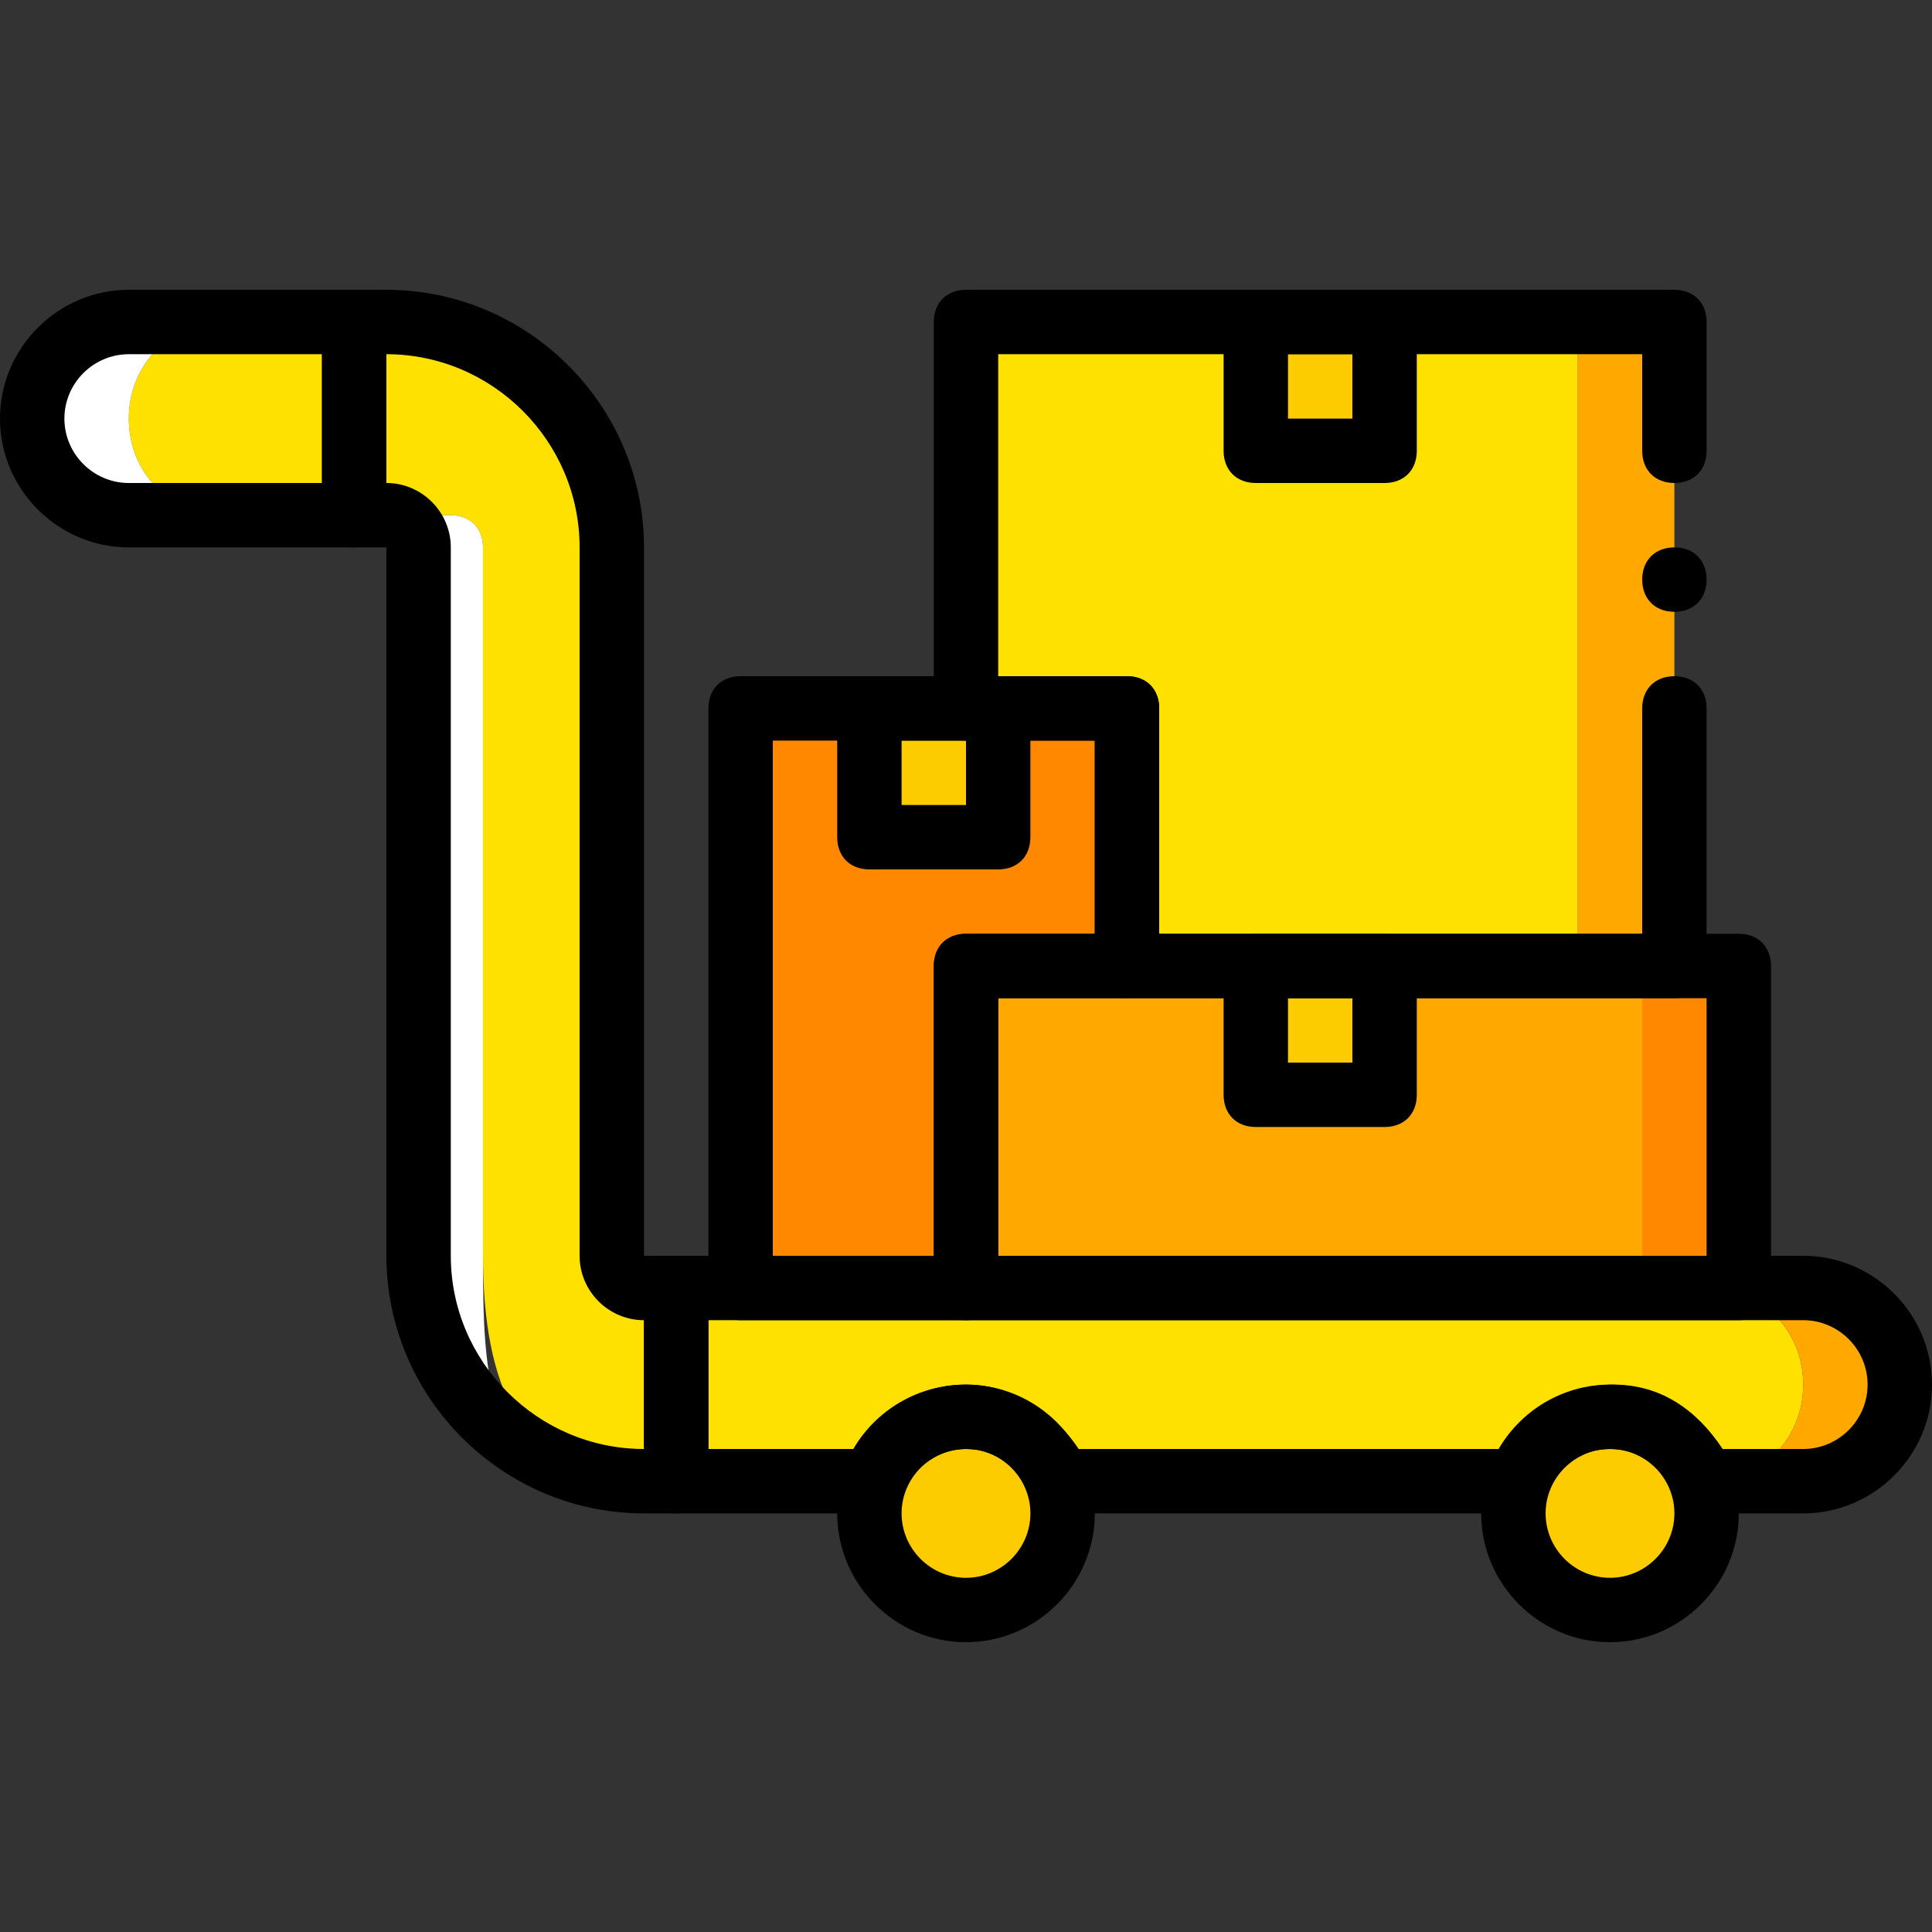
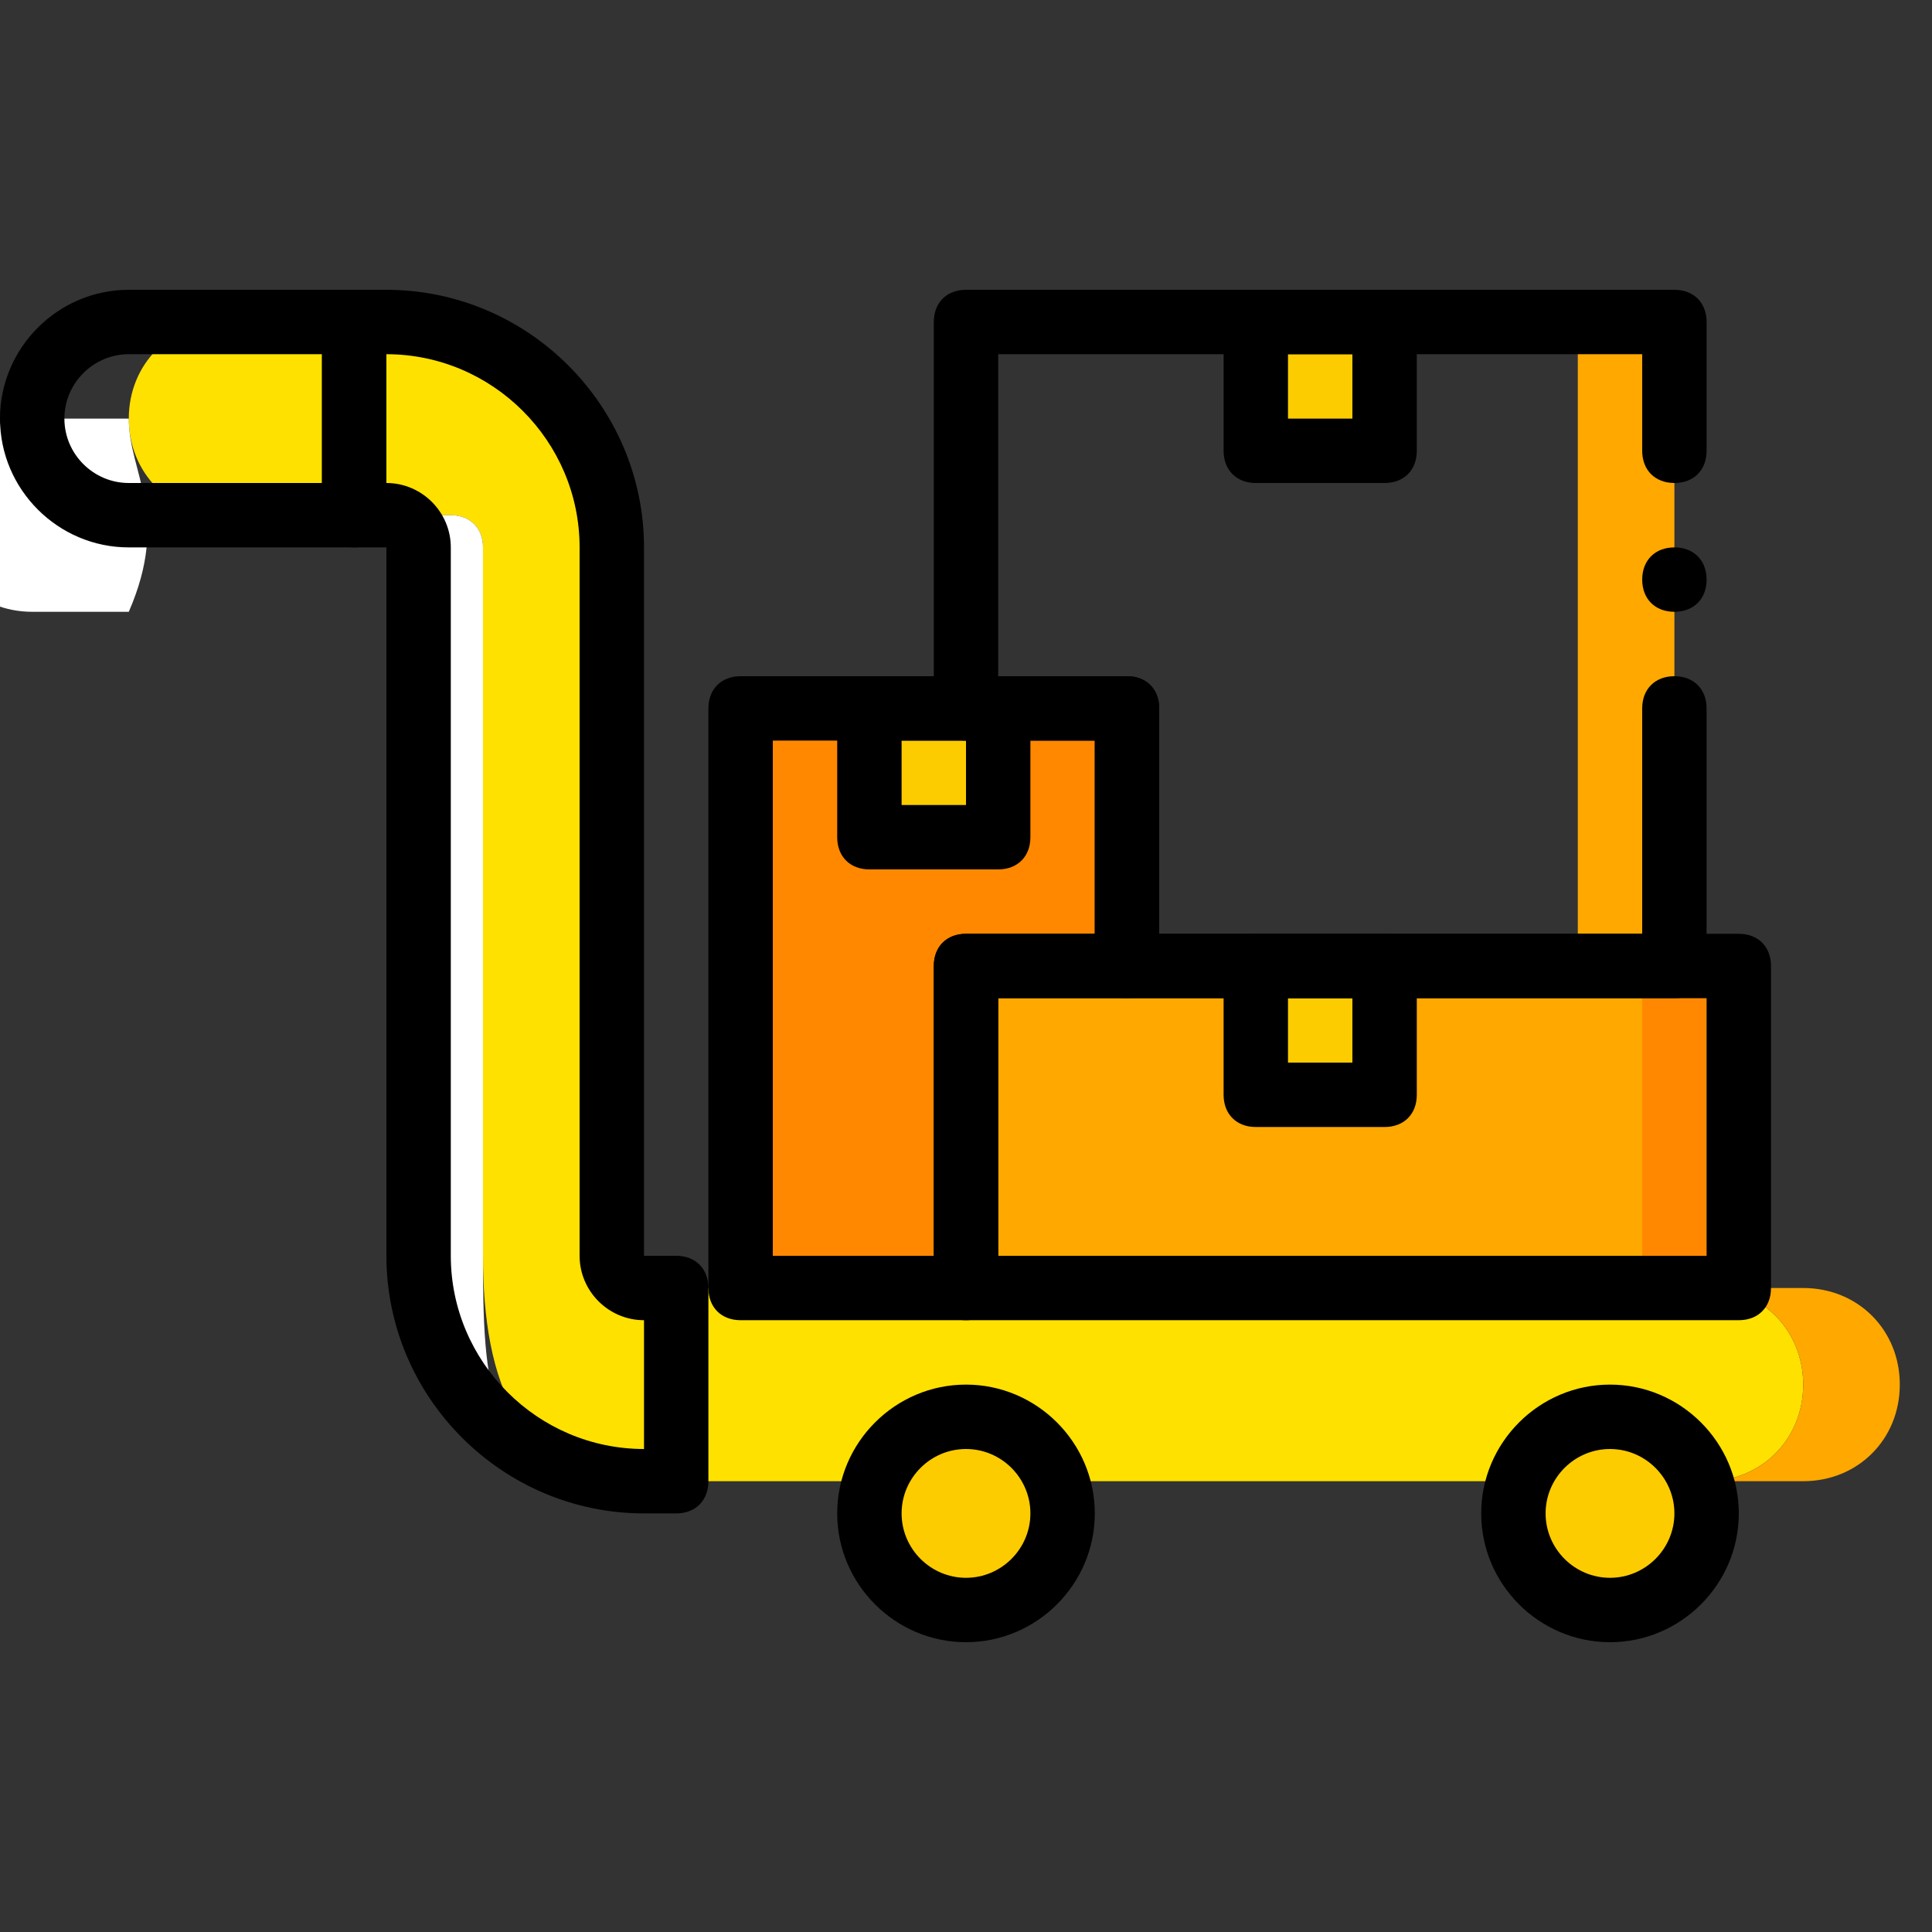
<svg xmlns="http://www.w3.org/2000/svg" height="800px" width="800px" version="1.1" id="Layer_1" viewBox="0 0 512 512" xml:space="preserve">
  <rect x="0" y="0" width="512" height="512" fill="#333333" stroke="none" />
  <g transform="translate(1 1)">
    <path style="fill:#FFE100;" d="M58.733,135.533c-14.507,0-25.6-11.093-25.6-25.6s11.093-25.6,25.6-25.6h34.133v51.2H58.733z" />
-     <path style="fill:#FFFFFF;" d="M33.133,109.933c0-14.507,11.093-25.6,25.6-25.6h-25.6c-14.507,0-25.6,11.093-25.6,25.6   s11.093,25.6,25.6,25.6h25.6C44.227,135.533,33.133,124.44,33.133,109.933" />
+     <path style="fill:#FFFFFF;" d="M33.133,109.933h-25.6c-14.507,0-25.6,11.093-25.6,25.6   s11.093,25.6,25.6,25.6h25.6C44.227,135.533,33.133,124.44,33.133,109.933" />
    <path style="fill:#FFE100;" d="M169.667,391.533c-33.28,0-42.667-26.453-42.667-59.733V144.067c0-5.12-3.413-8.533-8.533-8.533   H101.4v-51.2H127c10.24,0,34.133,26.453,34.133,59.733V331.8c0,5.12,3.413,8.533,8.533,8.533h8.533v51.2H169.667z" />
    <path style="fill:#FFFFFF;" d="M127,331.8V144.067c0-5.12-3.413-8.533-8.533-8.533H101.4c5.12,0,8.533,3.413,8.533,8.533V331.8   c0,33.28,17.92,59.733,51.2,59.733C127.853,391.533,127,365.08,127,331.8" />
    <path style="fill:#FFE100;" d="M178.2,340.333v51.2h52.907c3.413-10.24,12.8-17.067,23.893-17.067   c11.093,0,20.48,6.827,23.893,17.067h122.88c3.413-10.24,12.8-17.067,23.893-17.067s20.48,6.827,23.893,17.067h1.707   c14.507,0,25.6-11.093,25.6-25.6s-11.093-25.6-25.6-25.6H178.2z" />
    <path style="fill:#FFA800;" d="M476.867,340.333h-25.6c14.507,0,25.6,11.093,25.6,25.6s-11.093,25.6-25.6,25.6h25.6   c14.507,0,25.6-11.093,25.6-25.6S491.373,340.333,476.867,340.333" />
    <g>
      <path style="fill:#FDCC00;" d="M280.6,400.067c0-14.507-11.093-25.6-25.6-25.6c-14.507,0-25.6,11.093-25.6,25.6    c0,14.507,11.093,25.6,25.6,25.6C269.507,425.667,280.6,414.573,280.6,400.067" />
      <path style="fill:#FDCC00;" d="M451.267,400.067c0-14.507-11.093-25.6-25.6-25.6s-25.6,11.093-25.6,25.6    c0,14.507,11.093,25.6,25.6,25.6S451.267,414.573,451.267,400.067" />
    </g>
    <polygon style="fill:#FFA800;" points="255,340.333 434.2,340.333 434.2,255 255,255  " />
    <polygon style="fill:#FF8800;" points="434.2,340.333 459.8,340.333 459.8,255 434.2,255  " />
-     <polygon style="fill:#FFE100;" points="255,84.333 255,186.733 297.667,186.733 297.667,255 417.133,255 417.133,84.333  " />
    <polygon style="fill:#FFA800;" points="417.133,255 442.733,255 442.733,84.333 417.133,84.333  " />
    <polygon style="fill:#FF8800;" points="297.667,255 297.667,186.733 195.267,186.733 195.267,340.333 255,340.333 255,255  " />
    <g>
      <polygon style="fill:#FDCC00;" points="229.4,220.867 263.533,220.867 263.533,186.733 229.4,186.733   " />
      <polygon style="fill:#FDCC00;" points="331.8,118.467 365.933,118.467 365.933,84.333 331.8,84.333   " />
      <polygon style="fill:#FDCC00;" points="331.8,289.133 365.933,289.133 365.933,255 331.8,255   " />
    </g>
    <path d="M255,434.2c-18.773,0-34.133-15.36-34.133-34.133s15.36-34.133,34.133-34.133s34.133,15.36,34.133,34.133   S273.773,434.2,255,434.2z M255,383c-9.387,0-17.067,7.68-17.067,17.067s7.68,17.067,17.067,17.067s17.067-7.68,17.067-17.067   S264.387,383,255,383z" />
    <path d="M425.667,434.2c-18.773,0-34.133-15.36-34.133-34.133s15.36-34.133,34.133-34.133s34.133,15.36,34.133,34.133   S444.44,434.2,425.667,434.2z M425.667,383c-9.387,0-17.067,7.68-17.067,17.067s7.68,17.067,17.067,17.067   s17.067-7.68,17.067-17.067S435.053,383,425.667,383z" />
    <path d="M178.2,400.067h-8.533c-37.547,0-68.267-30.72-68.267-68.267V144.067h-8.533c-5.12,0-8.533-3.413-8.533-8.533v-51.2   c0-5.12,3.413-8.533,8.533-8.533h8.533c37.547,0,68.267,30.72,68.267,68.267V331.8h8.533c5.12,0,8.533,3.413,8.533,8.533v51.2   C186.733,396.653,183.32,400.067,178.2,400.067z M101.4,127c9.387,0,17.067,7.68,17.067,17.067V331.8c0,28.16,23.04,51.2,51.2,51.2   v-34.133c-9.387,0-17.067-7.68-17.067-17.067V144.067c0-28.16-23.04-51.2-51.2-51.2V127z" />
    <path d="M92.867,144.067H33.133C14.36,144.067-1,128.707-1,109.933S14.36,75.8,33.133,75.8h59.733c5.12,0,8.533,3.413,8.533,8.533   v51.2C101.4,140.653,97.987,144.067,92.867,144.067z M33.133,92.867c-9.387,0-17.067,7.68-17.067,17.067S23.747,127,33.133,127   h51.2V92.867H33.133z" />
-     <path d="M476.867,400.067H449.56c-3.413,0-6.827-2.56-7.68-5.973c-2.56-6.827-8.533-11.093-16.213-11.093   s-13.653,4.267-16.213,11.093c-0.853,3.413-4.267,5.973-7.68,5.973h-122.88c-3.413,0-6.827-2.56-7.68-5.973   C268.653,387.267,262.68,383,255,383c-6.827,0-13.653,4.267-16.213,11.093c-0.853,3.413-4.267,5.973-7.68,5.973H178.2   c-5.12,0-8.533-3.413-8.533-8.533v-51.2c0-5.12,3.413-8.533,8.533-8.533h298.667c18.773,0,34.133,15.36,34.133,34.133   S495.64,400.067,476.867,400.067z M455.533,383h21.333c9.387,0,17.067-7.68,17.067-17.067s-7.68-17.067-17.067-17.067H186.733V383   h38.4c5.973-10.24,17.067-17.067,29.867-17.067c11.947,0,23.04,6.827,29.867,17.067h111.787   c5.973-10.24,17.067-17.067,29.867-17.067C439.32,365.933,448.707,372.76,455.533,383z" />
    <path d="M459.8,348.867H255c-5.12,0-8.533-3.413-8.533-8.533V255c0-5.12,3.413-8.533,8.533-8.533h204.8   c5.12,0,8.533,3.413,8.533,8.533v85.333C468.333,345.453,464.92,348.867,459.8,348.867z M263.533,331.8h187.733v-68.267H263.533   V331.8z" />
    <path d="M255,348.867h-59.733c-5.12,0-8.533-3.413-8.533-8.533v-153.6c0-5.12,3.413-8.533,8.533-8.533h102.4   c5.12,0,8.533,3.413,8.533,8.533V255c0,5.12-3.413,8.533-8.533,8.533h-34.133v76.8C263.533,345.453,260.12,348.867,255,348.867z    M203.8,331.8h42.667V255c0-5.12,3.413-8.533,8.533-8.533h34.133v-51.2H203.8V331.8z" />
    <path d="M442.733,263.533H297.667c-5.12,0-8.533-3.413-8.533-8.533v-59.733H255c-5.12,0-8.533-3.413-8.533-8.533v-102.4   c0-5.12,3.413-8.533,8.533-8.533h187.733c5.12,0,8.533,3.413,8.533,8.533v34.133c0,5.12-3.413,8.533-8.533,8.533   c-5.12,0-8.533-3.413-8.533-8.533v-25.6H263.533V178.2h34.133c5.12,0,8.533,3.413,8.533,8.533v59.733h128v-59.733   c0-5.12,3.413-8.533,8.533-8.533c5.12,0,8.533,3.413,8.533,8.533V255C451.267,260.12,447.853,263.533,442.733,263.533z" />
    <path d="M451.267,152.6c0-5.12-3.413-8.533-8.533-8.533c-5.12,0-8.533,3.413-8.533,8.533c0,5.12,3.413,8.533,8.533,8.533   C447.853,161.133,451.267,157.72,451.267,152.6" />
    <path d="M263.533,229.4H229.4c-5.12,0-8.533-3.413-8.533-8.533v-34.133c0-5.12,3.413-8.533,8.533-8.533h34.133   c5.12,0,8.533,3.413,8.533,8.533v34.133C272.067,225.987,268.653,229.4,263.533,229.4z M237.933,212.333H255v-17.067h-17.067   V212.333z" />
    <path d="M365.933,127H331.8c-5.12,0-8.533-3.413-8.533-8.533V84.333c0-5.12,3.413-8.533,8.533-8.533h34.133   c5.12,0,8.533,3.413,8.533,8.533v34.133C374.467,123.587,371.053,127,365.933,127z M340.333,109.933H357.4V92.867h-17.067V109.933z   " />
    <path d="M365.933,297.667H331.8c-5.12,0-8.533-3.413-8.533-8.533V255c0-5.12,3.413-8.533,8.533-8.533h34.133   c5.12,0,8.533,3.413,8.533,8.533v34.133C374.467,294.253,371.053,297.667,365.933,297.667z M340.333,280.6H357.4v-17.067h-17.067   V280.6z" />
  </g>
</svg>